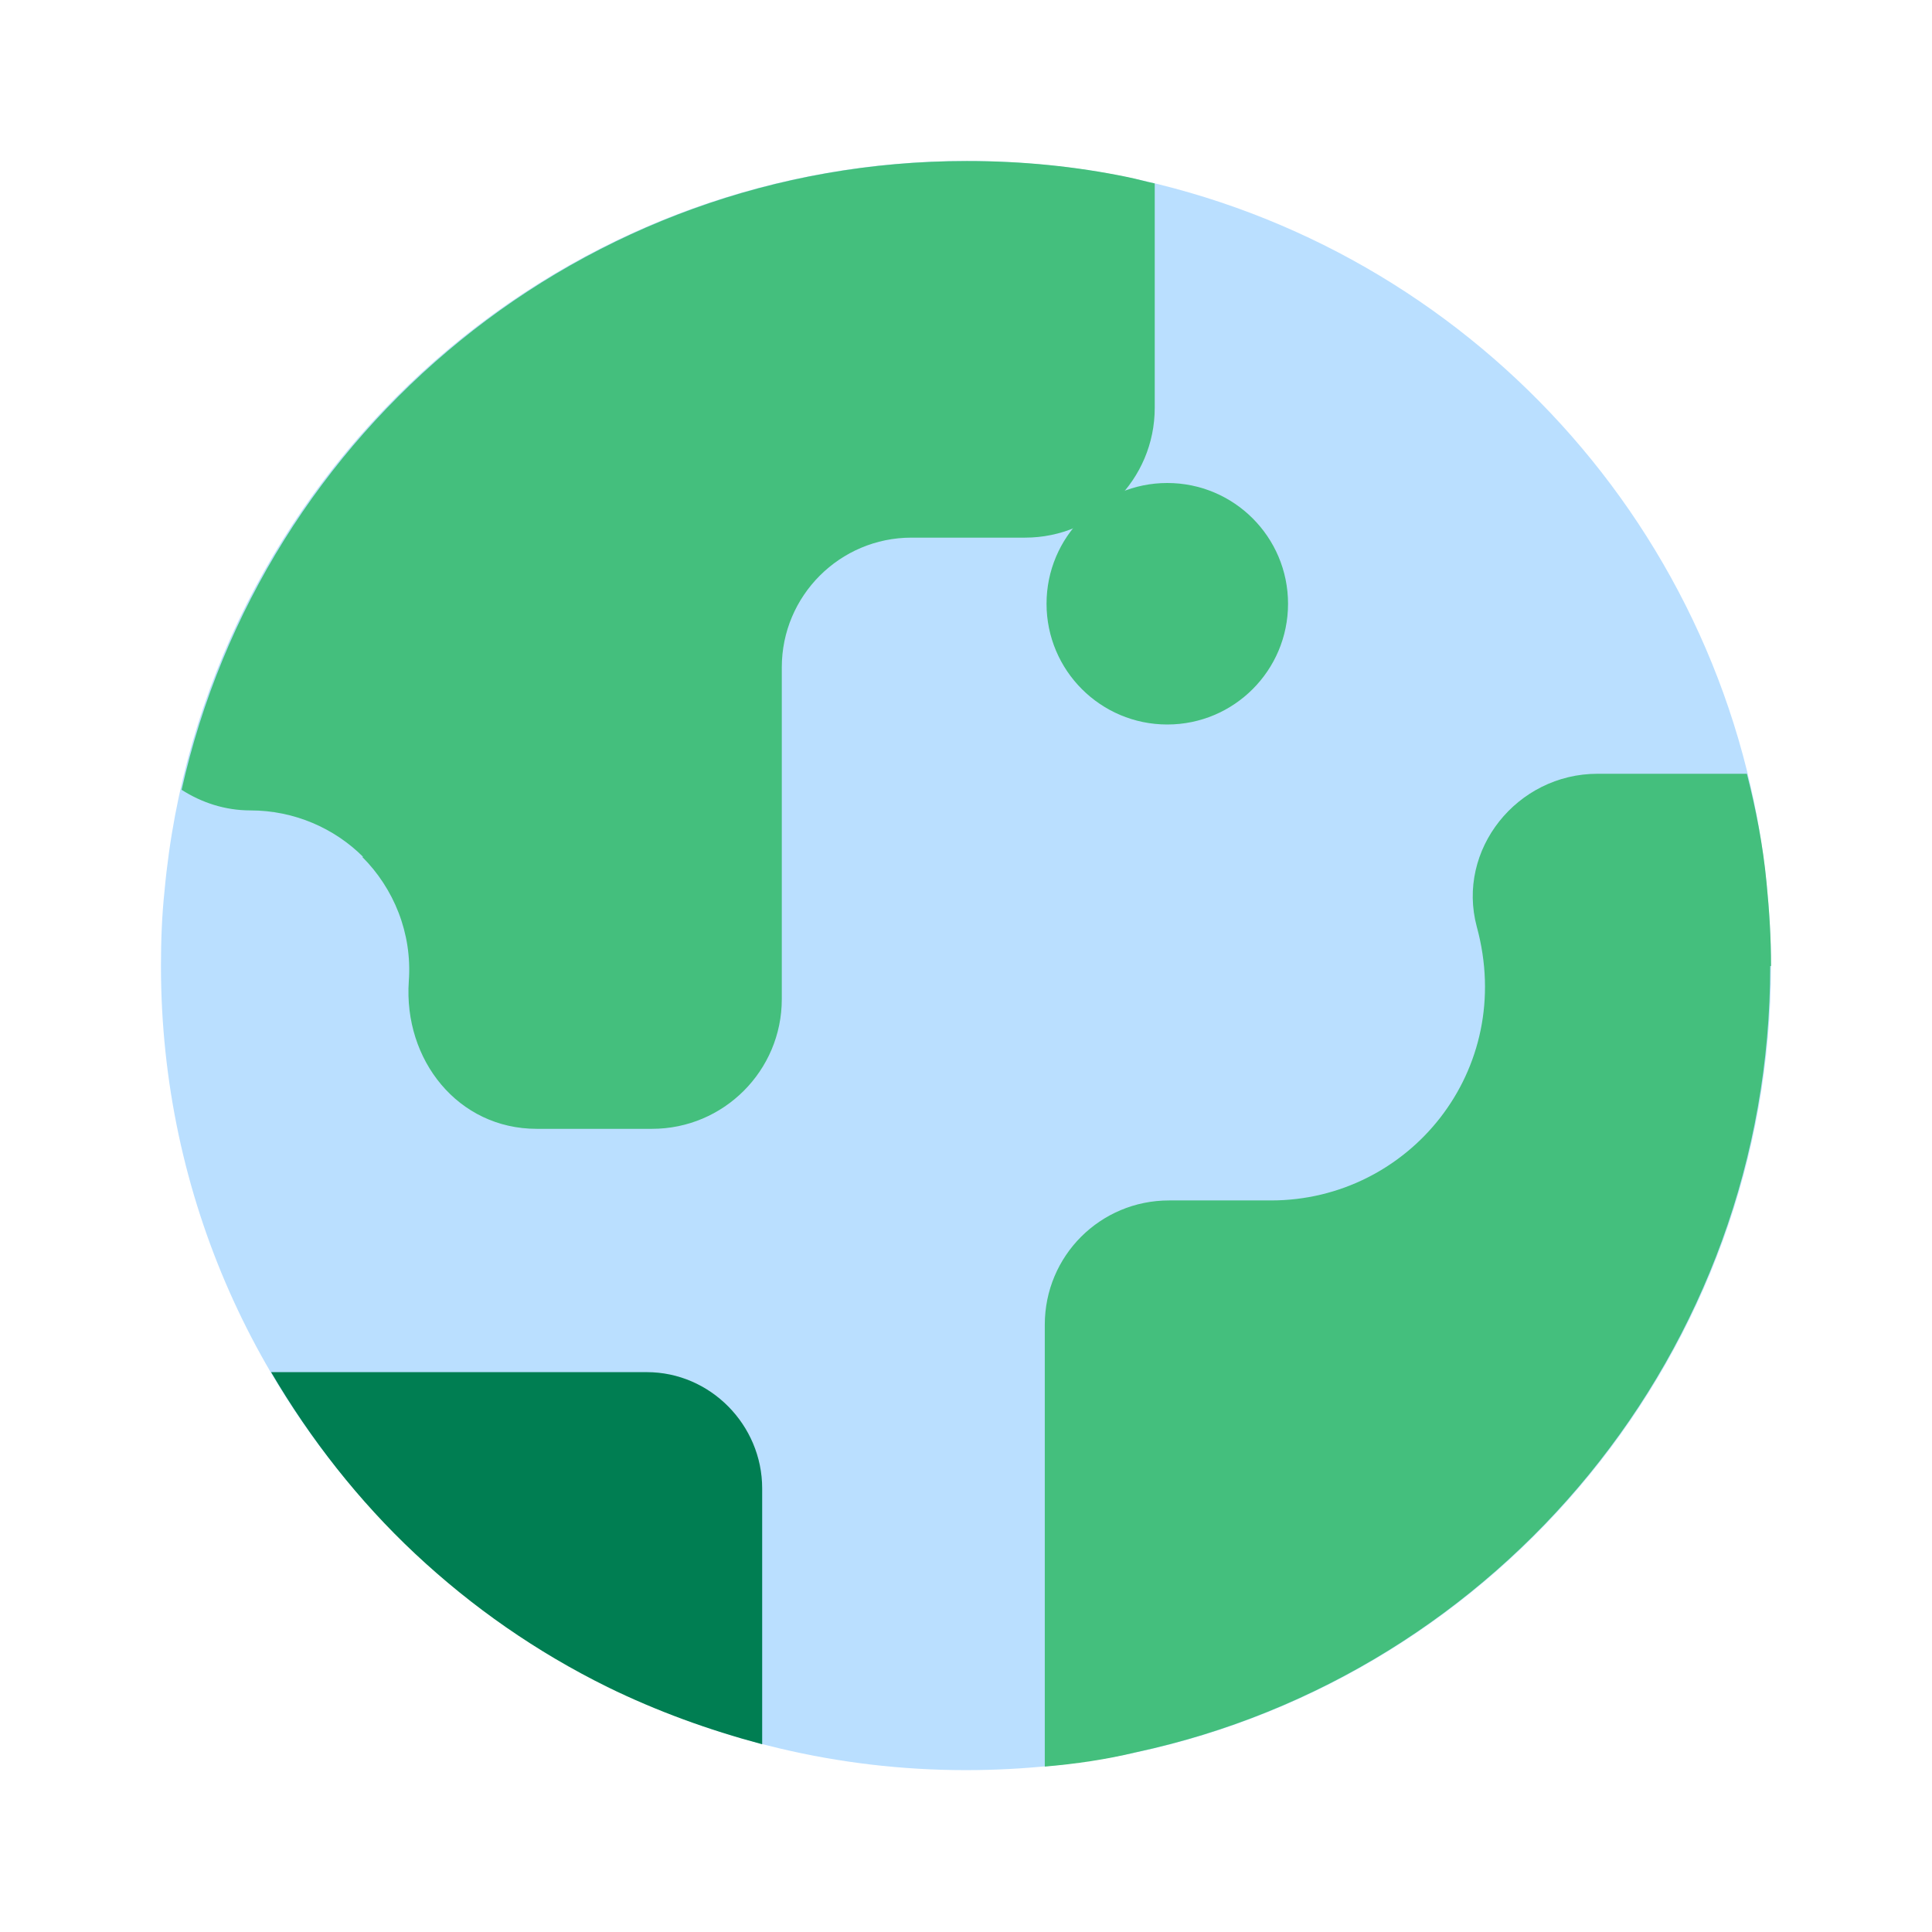
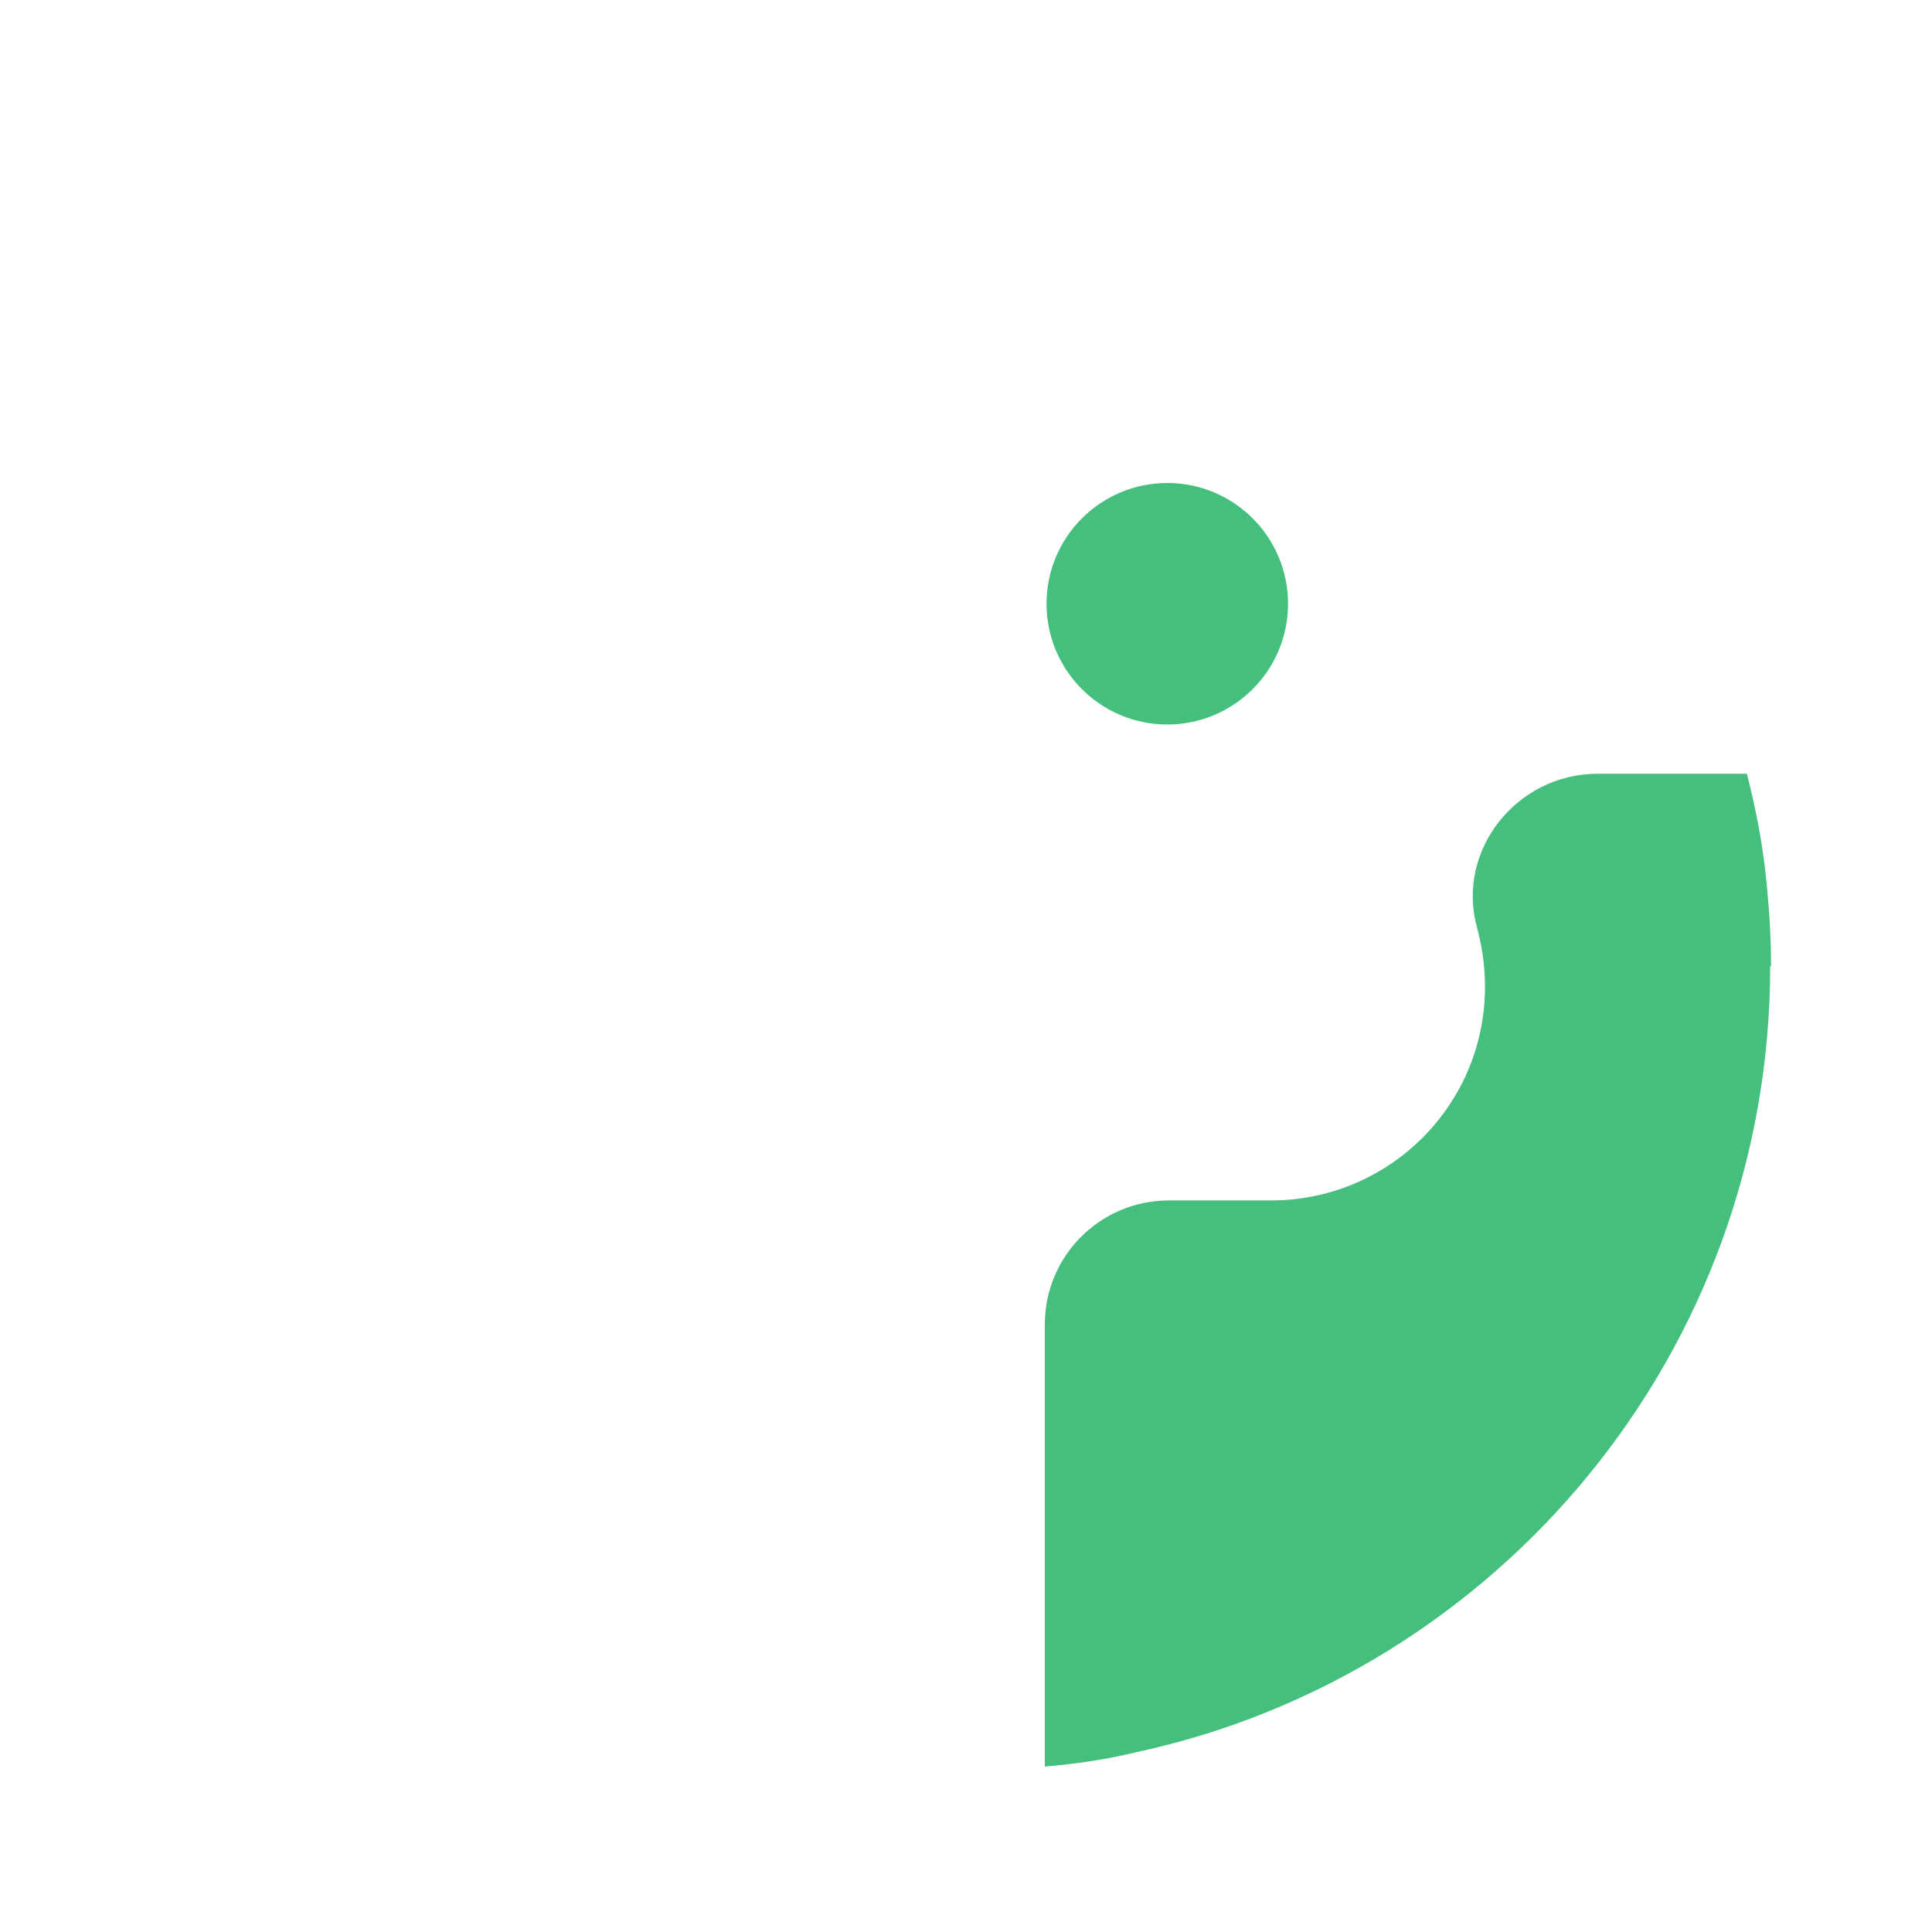
<svg xmlns="http://www.w3.org/2000/svg" width="32" height="32" viewBox="0 0 32 32" fill="none">
-   <path d="M2.666 16.001C2.666 19.838 4.281 23.29 6.873 25.719C7.822 26.608 8.888 27.349 10.059 27.927C11.851 28.816 13.866 29.319 15.999 29.319C16.962 29.319 17.925 29.216 18.829 29.023C24.829 27.734 29.333 22.386 29.333 16.001C29.333 15.527 29.303 15.082 29.259 14.623C28.666 8.801 24.311 4.09 18.666 2.934C17.807 2.756 16.918 2.667 15.999 2.667C9.051 2.667 3.348 7.971 2.725 14.756C2.681 15.171 2.666 15.586 2.666 16.001Z" fill="#BADFFF" />
  <path d="M29.334 16.001C29.334 15.527 29.305 15.082 29.26 14.623C29.201 14.001 29.082 13.394 28.934 12.816H26.46C25.127 12.816 24.119 14.075 24.46 15.349C25.112 17.734 23.334 19.883 21.053 19.883H19.364C18.223 19.883 17.305 20.801 17.305 21.942V29.26C17.823 29.216 18.327 29.142 18.816 29.023C24.816 27.734 29.32 22.386 29.32 16.001H29.334Z" fill="#44BF7D" />
-   <path d="M6 14.193C6.519 14.712 6.83 15.453 6.771 16.253C6.682 17.556 7.586 18.697 8.889 18.697H10.8C11.986 18.697 12.949 17.734 12.949 16.549V11.053C12.949 9.867 13.912 8.905 15.097 8.905H16.978C18.163 8.905 19.126 7.942 19.126 6.756V3.038C18.978 3.008 18.83 2.964 18.682 2.934C17.823 2.756 16.934 2.667 16.015 2.667C9.645 2.667 4.341 7.127 3.008 13.082C3.334 13.29 3.719 13.423 4.149 13.423C4.874 13.423 5.541 13.719 6.015 14.193H6Z" fill="#44BF7D" />
-   <path d="M10.713 22.727H4.49C5.142 23.838 5.942 24.86 6.875 25.734C7.824 26.623 8.89 27.364 10.061 27.942C10.875 28.341 11.735 28.653 12.624 28.89V24.653C12.624 23.601 11.764 22.727 10.713 22.727Z" fill="#007E52" />
  <circle cx="19.334" cy="10" r="2" fill="#44BF7D" />
</svg>